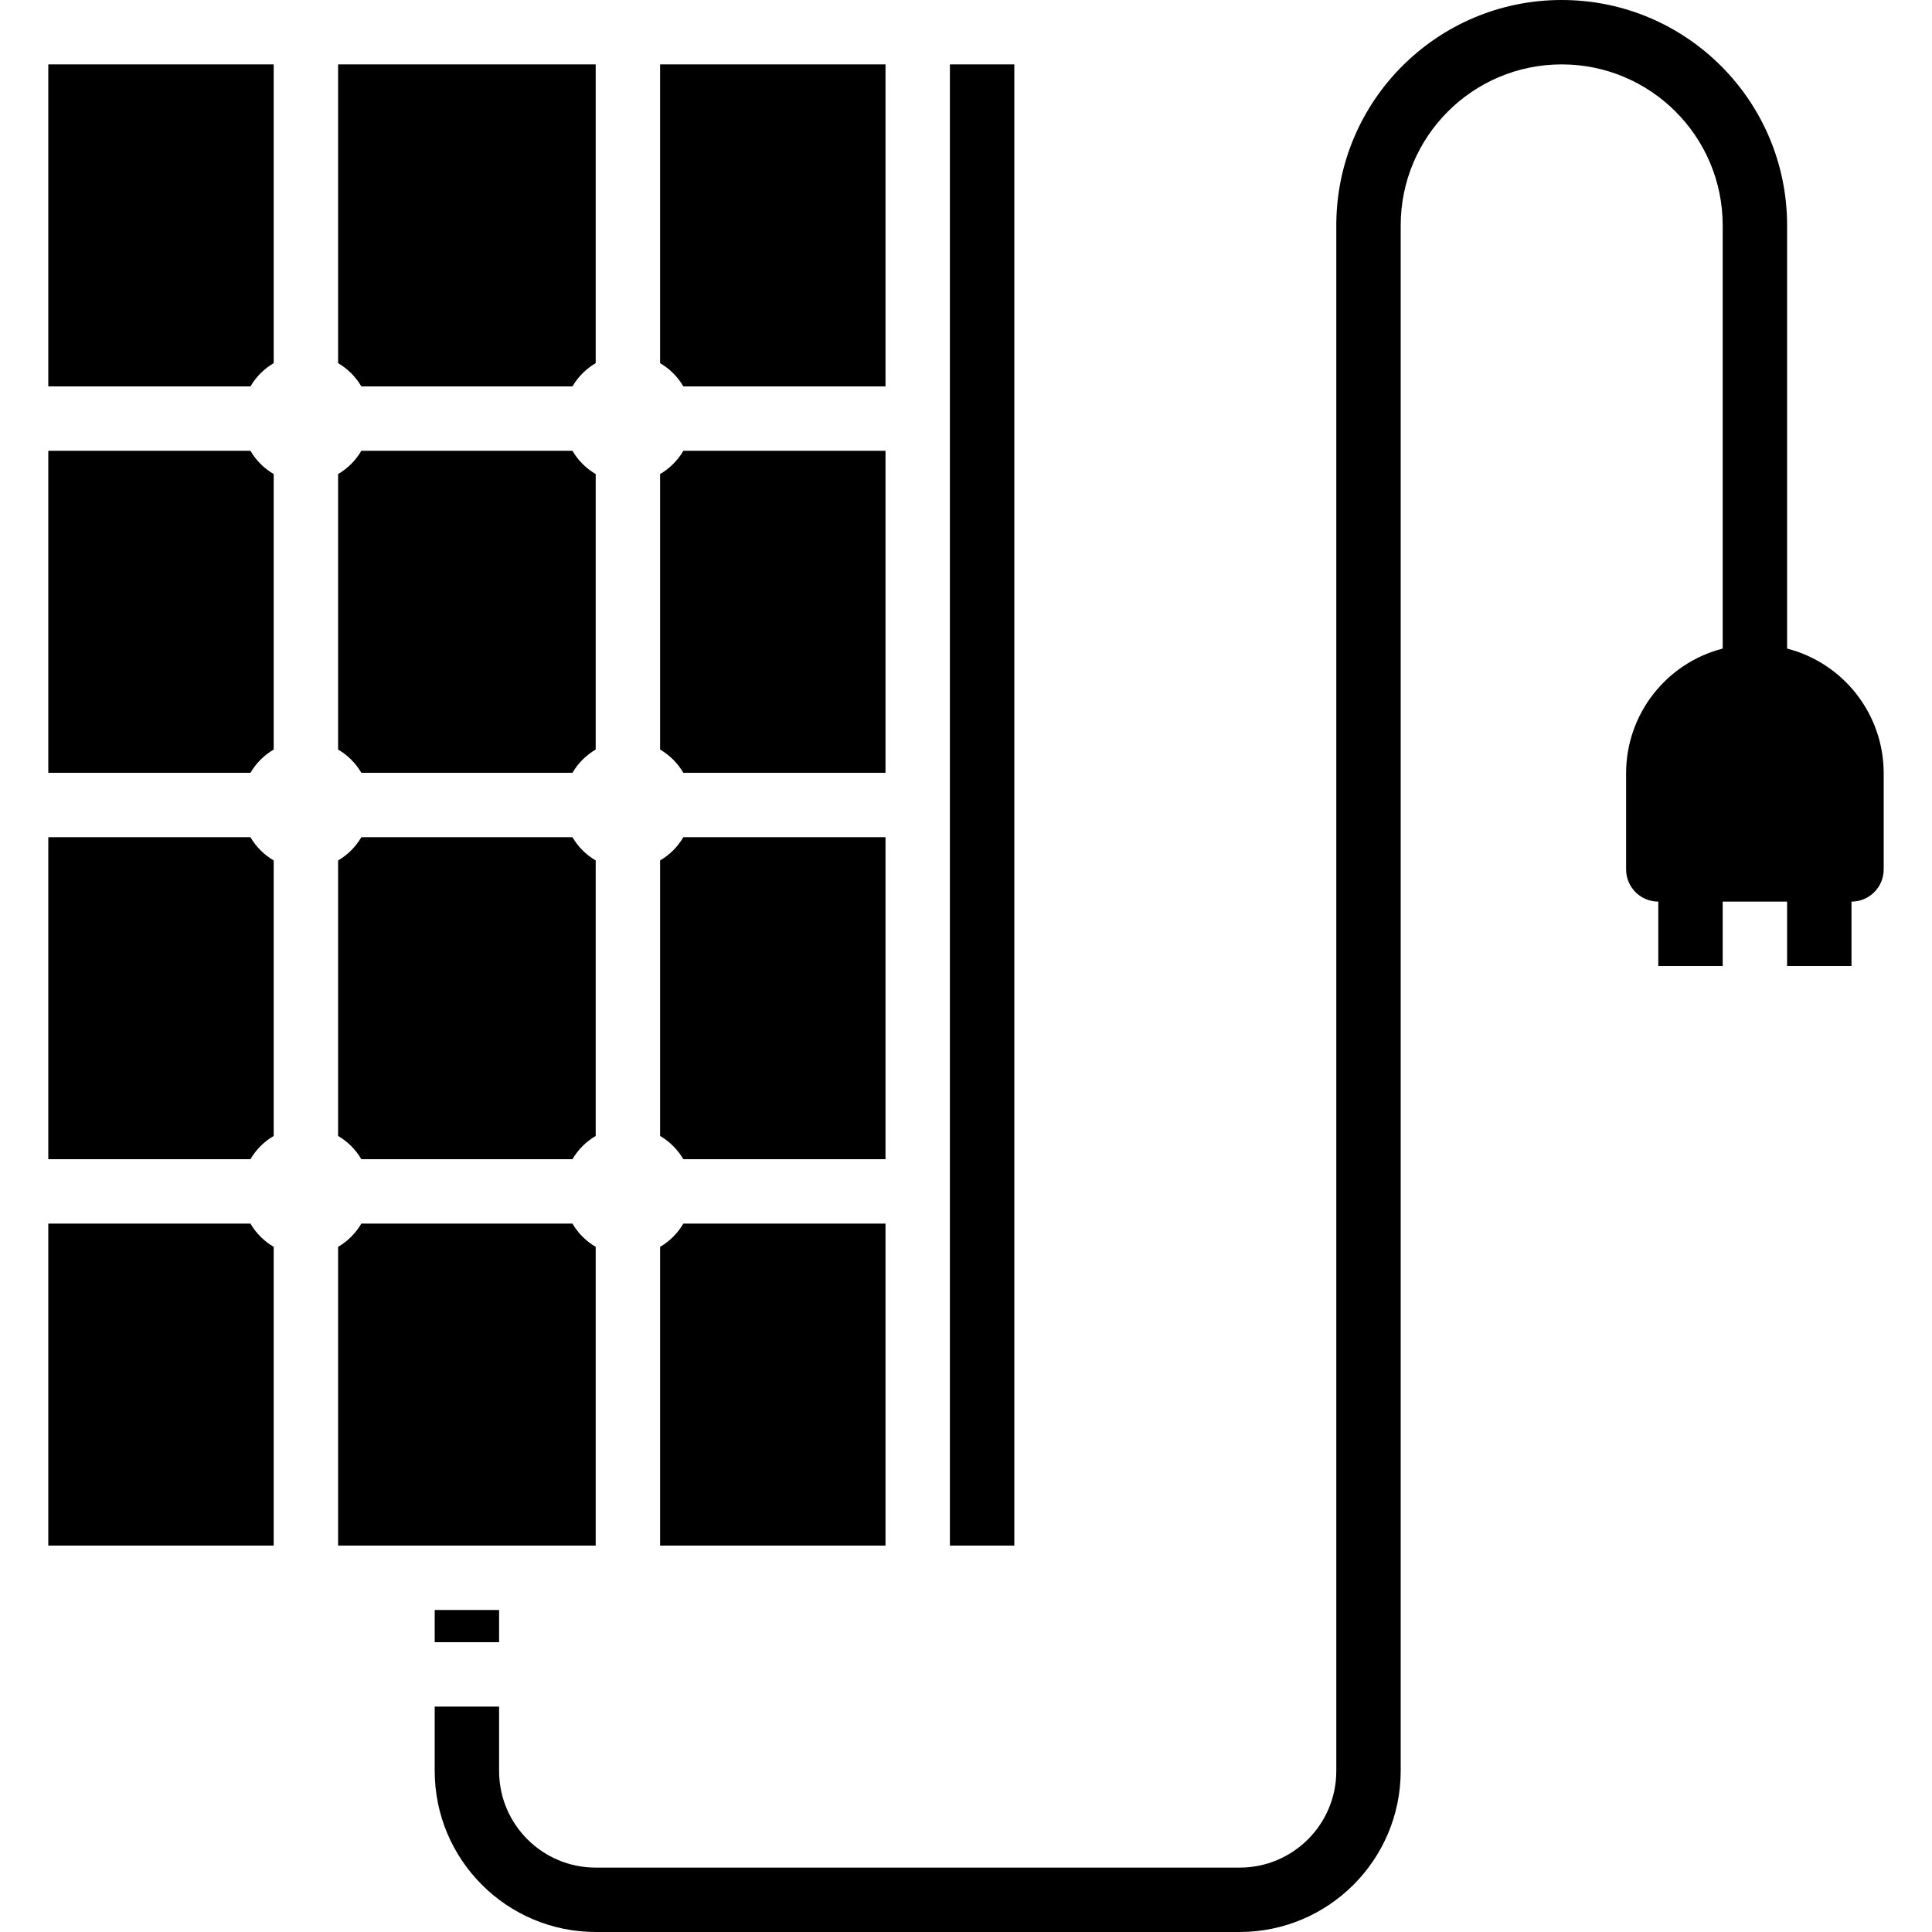
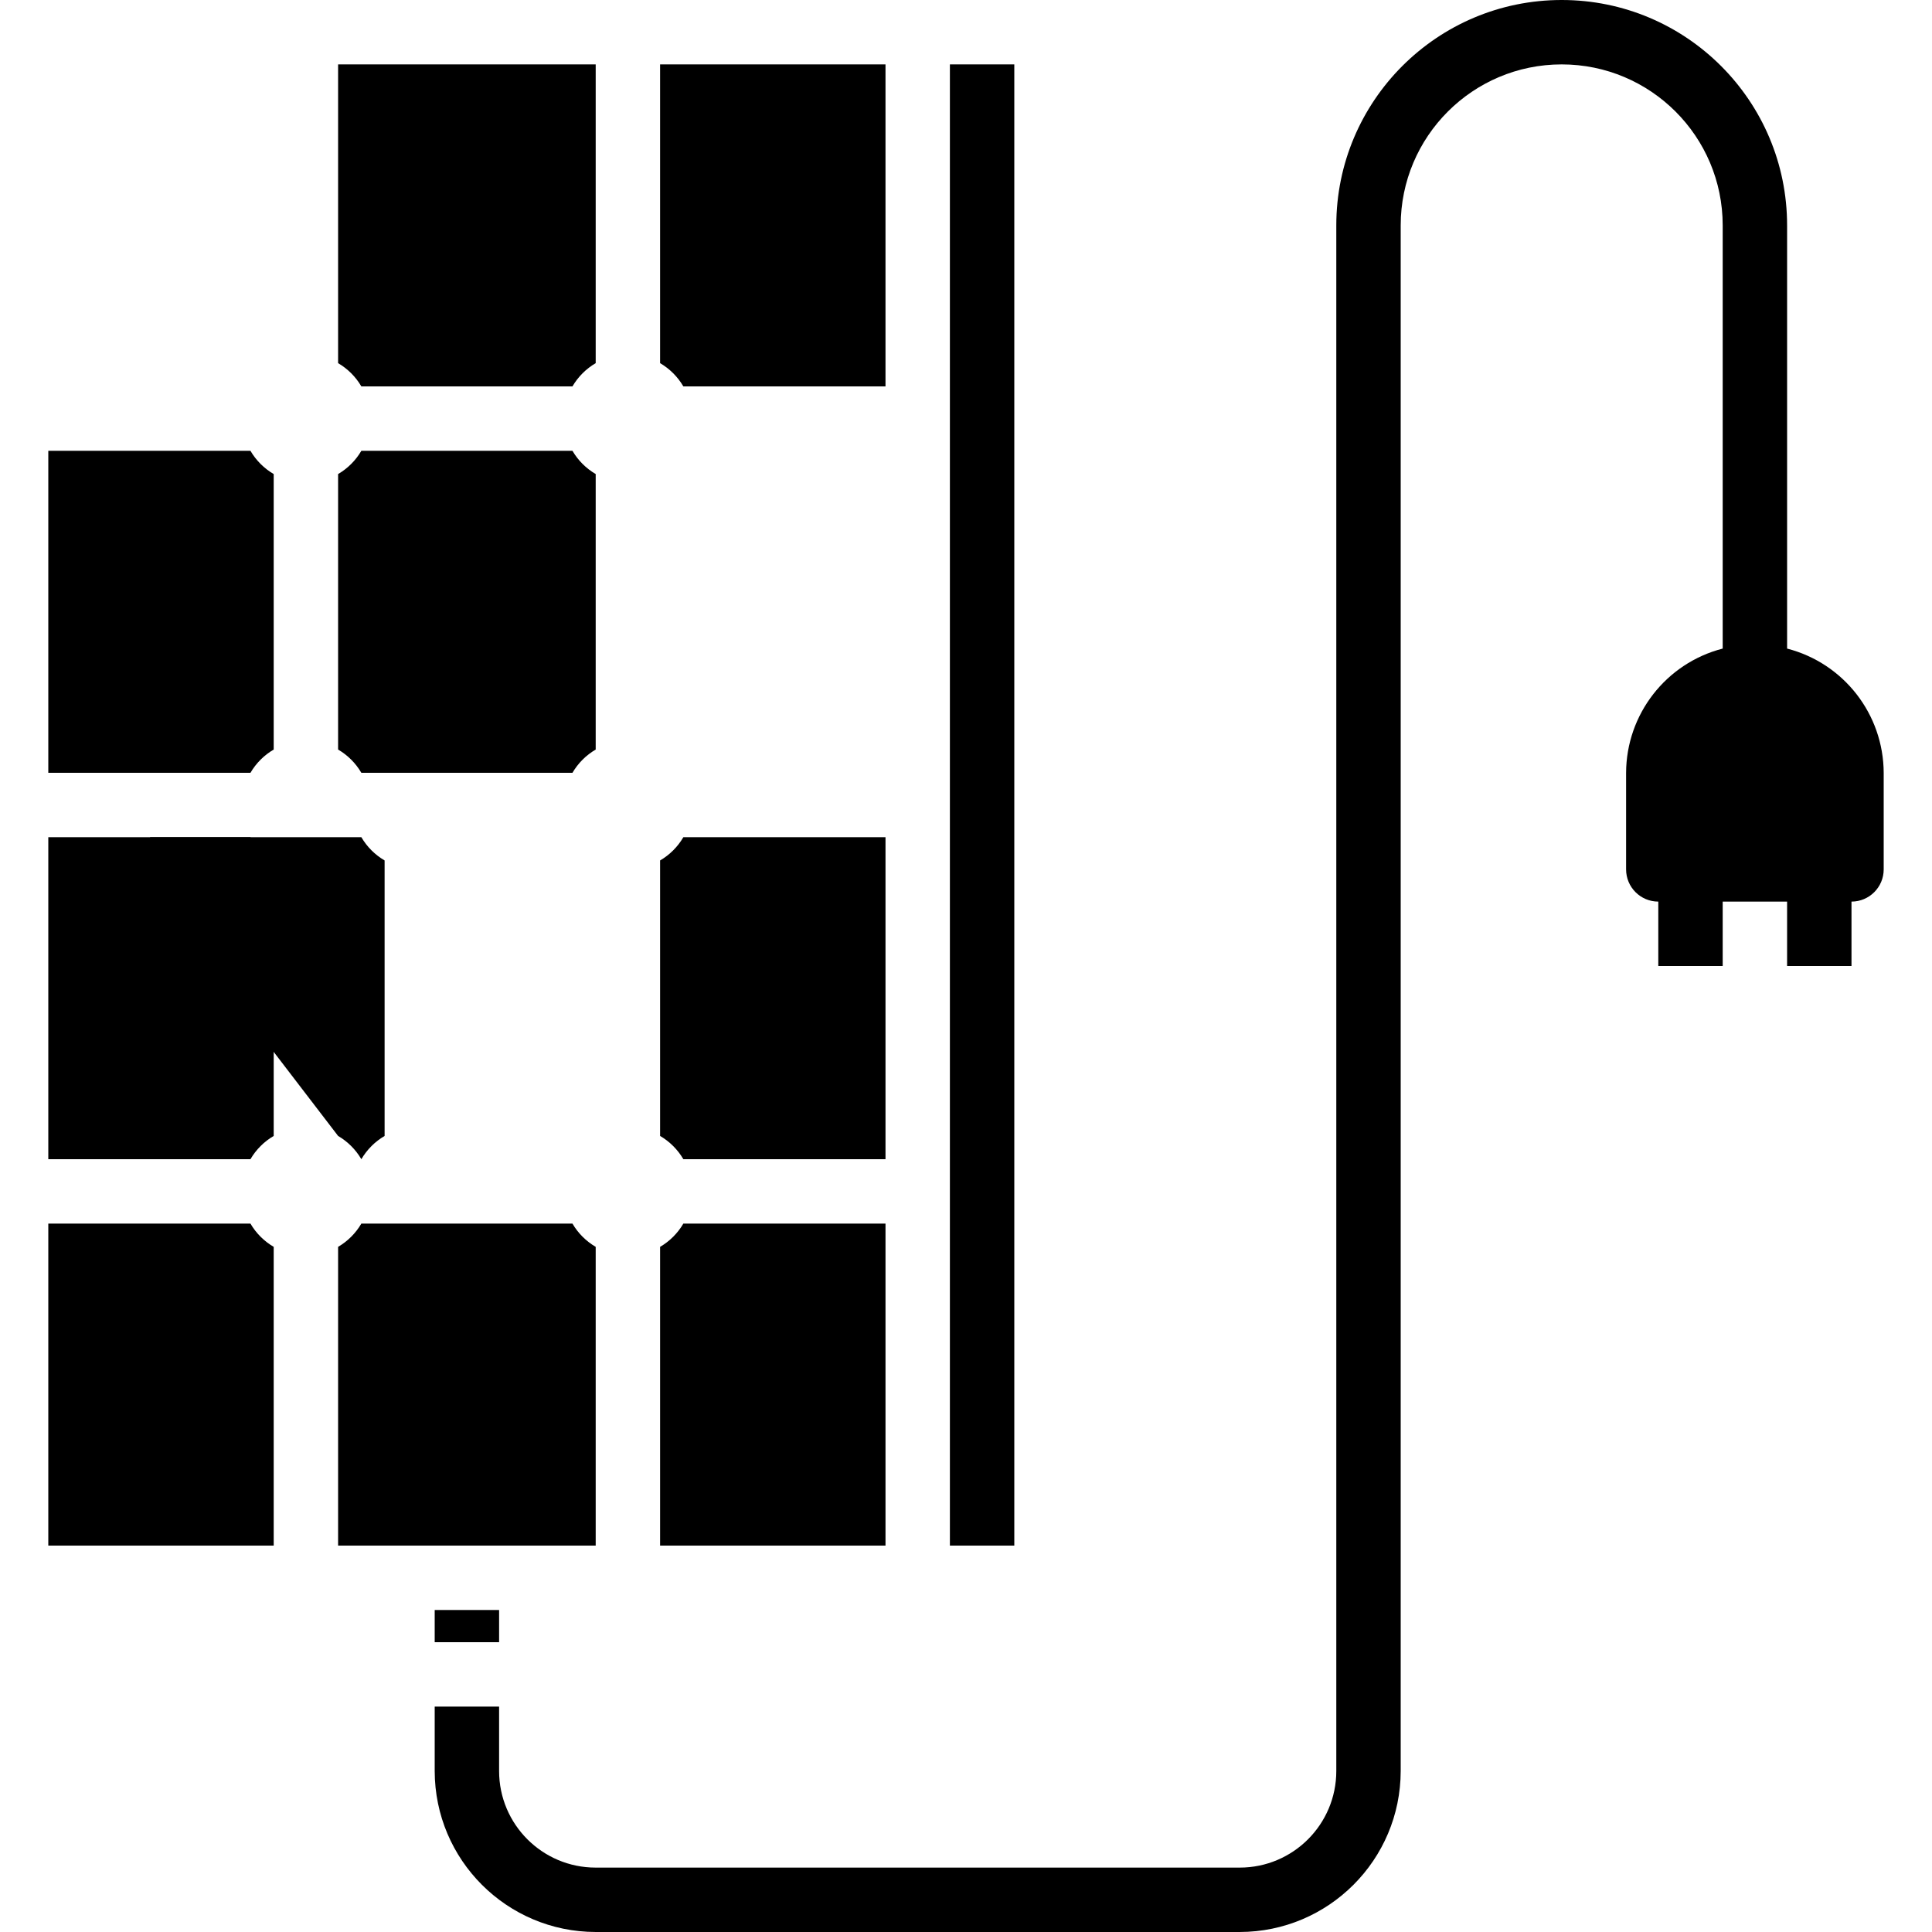
<svg xmlns="http://www.w3.org/2000/svg" height="480pt" viewBox="-12 0 480 480" width="480pt">
  <path d="m432 161.137v-105.137c0-30.93-25.07-56-56-56s-56 25.07-56 56v384c0 13.254-10.746 24-24 24h-160c-13.254 0-24-10.746-24-24v-16h-16v16c.027 22.082 17.918 39.973 40 40h160c22.082-.027 39.973-17.918 40-40v-384c0-22.09 17.91-40 40-40s40 17.91 40 40v105.137c-14.086 3.637-23.945 16.316-24 30.863v24c0 4.418 3.582 8 8 8v16h16v-16h16v16h16v-16c4.418 0 8-3.582 8-8v-24c-.055-14.547-9.914-27.227-24-30.863zm0 0" />
-   <path d="m72 282.223c2.391 1.398 4.379 3.387 5.777 5.777h52.445c1.398-2.391 3.387-4.379 5.777-5.777v-68.445c-2.391-1.398-4.379-3.387-5.777-5.777h-52.445c-1.398 2.391-3.387 4.379-5.777 5.777zm0 0" />
-   <path d="m152 186.223c2.391 1.398 4.379 3.387 5.777 5.777h50.223v-80h-50.223c-1.398 2.391-3.387 4.379-5.777 5.777zm0 0" />
+   <path d="m72 282.223c2.391 1.398 4.379 3.387 5.777 5.777c1.398-2.391 3.387-4.379 5.777-5.777v-68.445c-2.391-1.398-4.379-3.387-5.777-5.777h-52.445c-1.398 2.391-3.387 4.379-5.777 5.777zm0 0" />
  <path d="m77.777 96h52.445c1.398-2.391 3.387-4.379 5.777-5.777v-74.223h-64v74.223c2.391 1.398 4.379 3.387 5.777 5.777zm0 0" />
  <path d="m72 186.223c2.391 1.398 4.379 3.387 5.777 5.777h52.445c1.398-2.391 3.387-4.379 5.777-5.777v-68.445c-2.391-1.398-4.379-3.387-5.777-5.777h-52.445c-1.398 2.391-3.387 4.379-5.777 5.777zm0 0" />
  <path d="m136 309.777c-2.391-1.398-4.379-3.387-5.777-5.777h-52.445c-1.398 2.391-3.387 4.379-5.777 5.777v74.223h64zm0 0" />
  <path d="m96 400h16v8h-16zm0 0" />
  <path d="m157.777 96h50.223v-80h-56v74.223c2.391 1.398 4.379 3.387 5.777 5.777zm0 0" />
  <path d="m0 384h56v-74.223c-2.391-1.398-4.379-3.387-5.777-5.777h-50.223zm0 0" />
  <path d="m56 186.223v-68.445c-2.391-1.398-4.379-3.387-5.777-5.777h-50.223v80h50.223c1.398-2.391 3.387-4.379 5.777-5.777zm0 0" />
-   <path d="m0 96h50.223c1.398-2.391 3.387-4.379 5.777-5.777v-74.223h-56zm0 0" />
  <path d="m0 288h50.223c1.398-2.391 3.387-4.379 5.777-5.777v-68.445c-2.391-1.398-4.379-3.387-5.777-5.777h-50.223zm0 0" />
  <path d="m152 384h56v-80h-50.223c-1.398 2.391-3.387 4.379-5.777 5.777zm0 0" />
  <path d="m152 282.223c2.391 1.398 4.379 3.387 5.777 5.777h50.223v-80h-50.223c-1.398 2.391-3.387 4.379-5.777 5.777zm0 0" />
  <path d="m224 16h16v368h-16zm0 0" />
</svg>